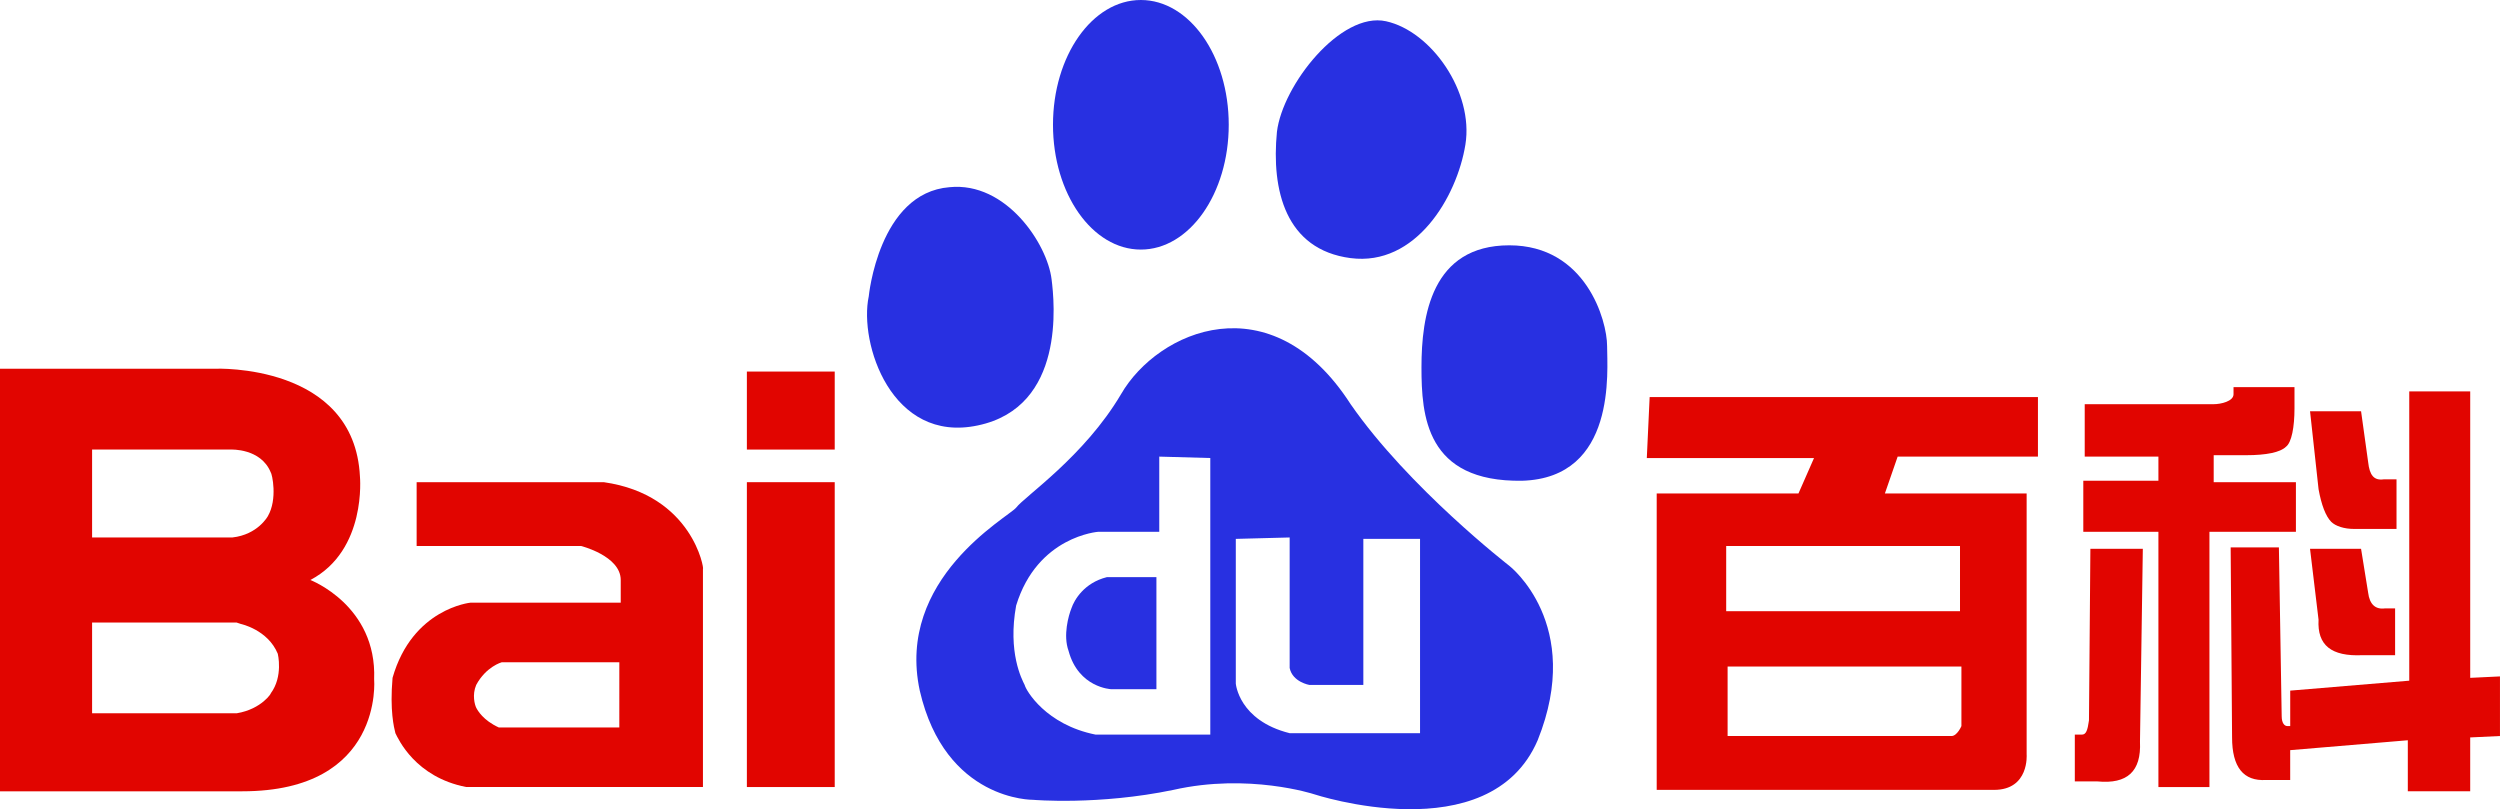
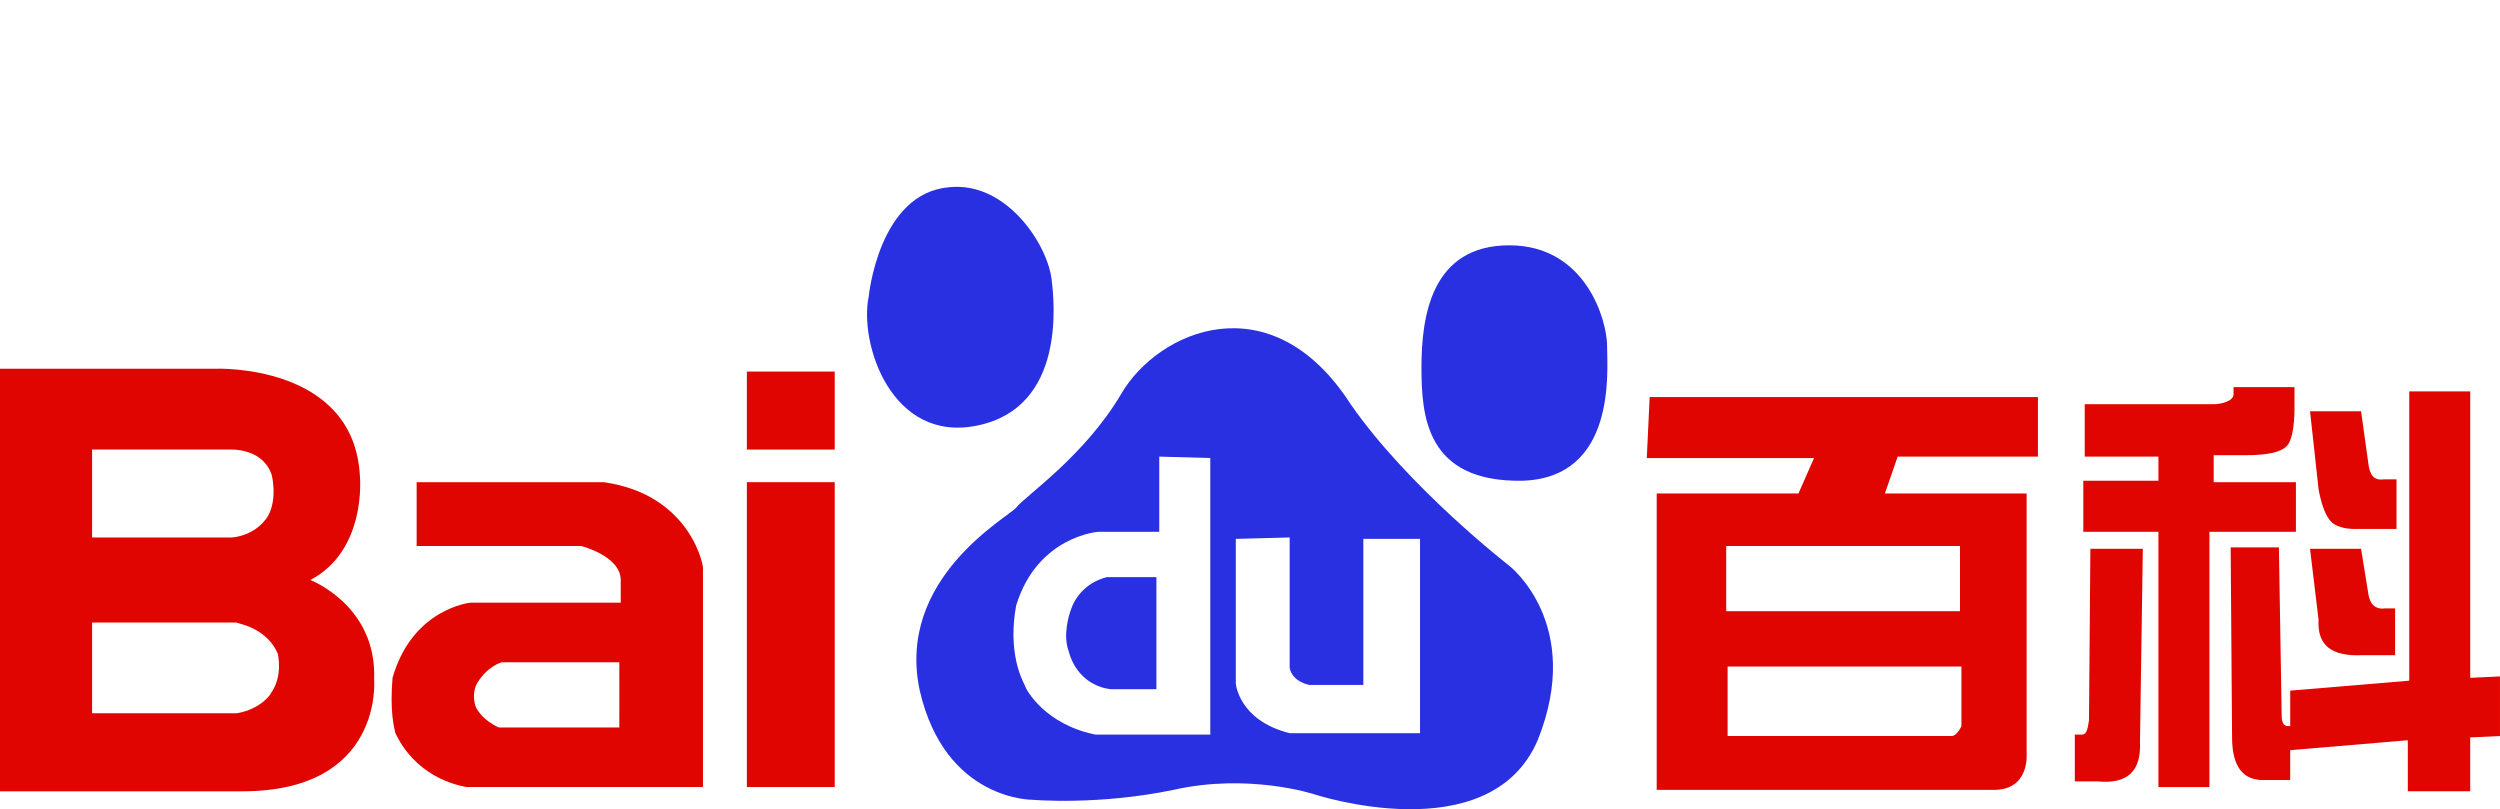
<svg xmlns="http://www.w3.org/2000/svg" xmlns:ns1="http://sodipodi.sourceforge.net/DTD/sodipodi-0.dtd" xmlns:ns2="http://www.inkscape.org/namespaces/inkscape" width="192.547pt" height="62.327pt" viewBox="0 0 192.547 62.327" version="1.1" id="svg23" ns1:docname="Baidu_baike_logo.svg" ns2:version="1.1 (c68e22c387, 2021-05-23)">
  <defs id="defs27" />
  <ns1:namedview id="namedview25" pagecolor="#ffffff" bordercolor="#666666" borderopacity="1.0" ns2:pageshadow="2" ns2:pageopacity="0.0" ns2:pagecheckerboard="0" ns2:document-units="pt" showgrid="false" fit-margin-top="0" fit-margin-left="0" fit-margin-right="0" fit-margin-bottom="0" ns2:zoom="2.5212054" ns2:cx="86.863214" ns2:cy="59.69367" ns2:window-width="1920" ns2:window-height="1009" ns2:window-x="-8" ns2:window-y="-8" ns2:window-maximized="1" ns2:current-layer="svg23" />
  <g id="surface1" transform="translate(-48.684,-67.219)">
    <path style="fill:#2830e1;fill-opacity:1;fill-rule:nonzero;stroke:none" d="m 124,99.984 c 6.766,-1.418 5.895,-9.504 5.676,-11.25 -0.328,-2.73 -3.496,-7.535 -7.859,-7.098 -5.457,0.434 -6.223,8.41 -6.223,8.41 -0.766,3.602 1.746,11.359 8.406,9.938 z m 0,0" id="path2" />
-     <path style="fill:#2830e1;fill-opacity:1;fill-rule:nonzero;stroke:none" d="m 152.707,87.098 c 5.02,0.652 8.184,-4.699 8.84,-8.738 0.656,-4.043 -2.621,-8.738 -6.113,-9.504 -3.492,-0.766 -7.969,4.914 -8.402,8.52 -0.438,4.477 0.652,9.066 5.676,9.723 z m 0,0" id="path4" />
-     <path style="fill:#2830e1;fill-opacity:1;fill-rule:nonzero;stroke:none" d="m 143.32,76.828 c 0,-5.309 -3.031,-9.609 -6.77,-9.609 -3.738,0 -6.766,4.301 -6.766,9.609 0,5.309 3.027,9.613 6.766,9.613 3.738,0 6.77,-4.305 6.77,-9.613 z m 0,0" id="path6" />
+     <path style="fill:#2830e1;fill-opacity:1;fill-rule:nonzero;stroke:none" d="m 143.32,76.828 z m 0,0" id="path6" />
    <path style="fill:#2830e1;fill-opacity:1;fill-rule:nonzero;stroke:none" d="m 172.461,93.867 c 0,-1.965 -1.637,-7.754 -7.531,-7.754 -6.004,0 -6.766,5.461 -6.766,9.395 0,3.711 0.328,8.848 7.75,8.738 7.312,-0.219 6.547,-8.52 6.547,-10.379 z m 0,0" id="path8" />
    <path style="fill:#2830e1;fill-opacity:1;fill-rule:nonzero;stroke:none" d="m 131.203,114.074 c -0.219,0.547 -0.656,2.078 -0.219,3.277 0.766,2.84 3.273,2.949 3.273,2.949 H 137.75 v -8.629 h -3.82 c -1.746,0.438 -2.508,1.75 -2.727,2.402 z m 0,0" id="path10" />
    <path style="fill:#2830e1;fill-opacity:1;fill-rule:nonzero;stroke:none" d="m 164.93,110.797 c 0,0 -7.75,-6.004 -12.223,-12.449 -6.113,-9.504 -14.848,-5.68 -17.684,-0.766 -2.84,4.805 -7.422,7.863 -8.078,8.738 -0.656,0.766 -9.277,5.461 -7.422,14.09 1.965,8.52 8.73,8.41 8.73,8.41 0,0 5.023,0.438 10.809,-0.766 5.785,-1.309 10.805,0.328 10.805,0.328 0,0 13.535,4.48 17.246,-4.148 3.602,-8.957 -2.184,-13.438 -2.184,-13.438 z m -23.141,13 h -8.73 c -3.82,-0.766 -5.348,-3.387 -5.457,-3.824 -0.219,-0.438 -1.312,-2.512 -0.656,-6.117 1.637,-5.352 6.332,-5.68 6.332,-5.68 h 4.691 v -5.789 l 3.93,0.109 v 21.301 z m 16.375,-0.109 h -10.152 c -3.93,-0.984 -4.148,-3.824 -4.148,-3.824 v -11.141 l 4.148,-0.109 v 10.051 c 0.219,1.09 1.527,1.309 1.527,1.309 h 4.148 v -11.25 h 4.367 v 14.965 z m 0,0" id="path12" />
    <path style="fill:#e10500;fill-opacity:1;fill-rule:nonzero;stroke:none" d="m 106.207,95.836 v 6.008 h 6.766 v -6.008 z m 0,32 h 6.766 v -23.48 h -6.766 z m 0,0" id="path14" />
    <path style="fill:#e10500;fill-opacity:1;fill-rule:nonzero;stroke:none" d="M 95.184,104.355 H 80.773 v 4.914 h 12.66 c 0,0 3.059,0.766 3.059,2.621 v 1.746 H 84.922 c 0,0 -4.477,0.438 -6.004,5.789 -0.219,2.516 0.109,3.824 0.219,4.262 0.219,0.438 1.527,3.387 5.457,4.148 h 18.23 v -16.82 c 0.109,0.109 -0.766,-5.68 -7.641,-6.66 z M 96.383,123.25 h -9.277 c -1.203,-0.547 -1.637,-1.309 -1.746,-1.527 -0.109,-0.219 -0.328,-0.984 0,-1.75 0.762,-1.418 1.965,-1.746 1.965,-1.746 h 9.059 z m 0,0" id="path16" />
    <path style="fill:#e10500;fill-opacity:1;fill-rule:nonzero;stroke:none" d="m 77.5,119.535 c 0.219,-5.68 -4.914,-7.645 -4.914,-7.645 4.367,-2.293 3.82,-7.973 3.82,-7.973 C 75.973,95.18 65.273,95.617 65.273,95.617 H 48.684 v 32.547 h 18.664 c 10.914,0 10.152,-8.629 10.152,-8.629 z m -10.59,2.621 H 55.777 v -6.988 h 11.133 l 0.328,0.109 c 0,0 2.074,0.438 2.84,2.293 0,0 0.434,1.746 -0.547,3.059 0.109,-0.109 -0.656,1.203 -2.621,1.527 z M 69.312,106.977 c 0,0 -0.766,1.418 -2.73,1.637 H 55.777 v -6.77 h 10.695 c 0,0 2.293,-0.109 3.059,1.746 0.109,0.109 0.547,2.074 -0.219,3.387 z m 0,0" id="path18" />
    <path style="fill:#e10500;fill-opacity:1;fill-rule:nonzero;stroke:none" d="m 228.238,107.414 c 0.328,0.324 0.984,0.543 1.75,0.543 h 3.273 v -3.82 h -0.984 c -0.762,0.109 -1.09,-0.328 -1.199,-1.312 l -0.547,-3.93 h -3.93 l 0.656,6.004 c 0.219,1.203 0.547,2.078 0.98,2.516 z m 2.402,10.266 h 2.512 v -3.605 h -0.766 c -0.762,0.109 -1.199,-0.328 -1.309,-1.199 l -0.547,-3.387 h -3.93 l 0.656,5.461 c -0.109,1.965 0.98,2.84 3.383,2.73 z m 8.297,1.746 V 97.363 h -4.695 v 22.281 l -9.168,0.766 v 2.73 h -0.219 c -0.219,0 -0.438,-0.219 -0.438,-0.766 l -0.215,-12.996 h -3.715 l 0.109,14.637 c 0,2.293 0.875,3.387 2.621,3.277 h 1.855 v -2.297 l 9.059,-0.762 v 3.93 h 4.805 v -4.148 l 2.293,-0.109 v -4.59 z m -13.316,-15.07 h -6.441 v -2.078 h 2.512 c 1.527,0 2.621,-0.219 3.055,-0.652 0.438,-0.328 0.656,-1.531 0.656,-2.949 v -1.641 h -4.695 v 0.547 c 0,0.547 -0.98,0.766 -1.527,0.766 h -9.934 v 4.039 h 5.676 v 1.859 h -5.785 v 3.93 h 5.785 v 19.66 h 3.93 v -19.66 h 6.66 v -3.82 z m -16.047,18.348 c -0.109,0.766 -0.219,1.094 -0.547,1.094 h -0.543 v 3.605 h 1.746 c 2.293,0.219 3.383,-0.766 3.273,-3.059 l 0.219,-14.855 h -4.039 z m -34.055,-20.207 h 12.879 l -1.199,2.73 h -10.918 v 22.828 h 25.98 c 2.73,0 2.512,-2.73 2.512,-2.73 v -20.098 h -10.918 l 0.984,-2.84 h 10.805 V 97.801 H 175.738 Z M 199.75,123.141 c 0,0 -0.328,0.766 -0.762,0.766 h -17.246 v -5.352 H 199.75 Z m -0.109,-13.871 v 5.023 h -18.008 v -5.023 z m 0,0" id="path20" />
  </g>
</svg>